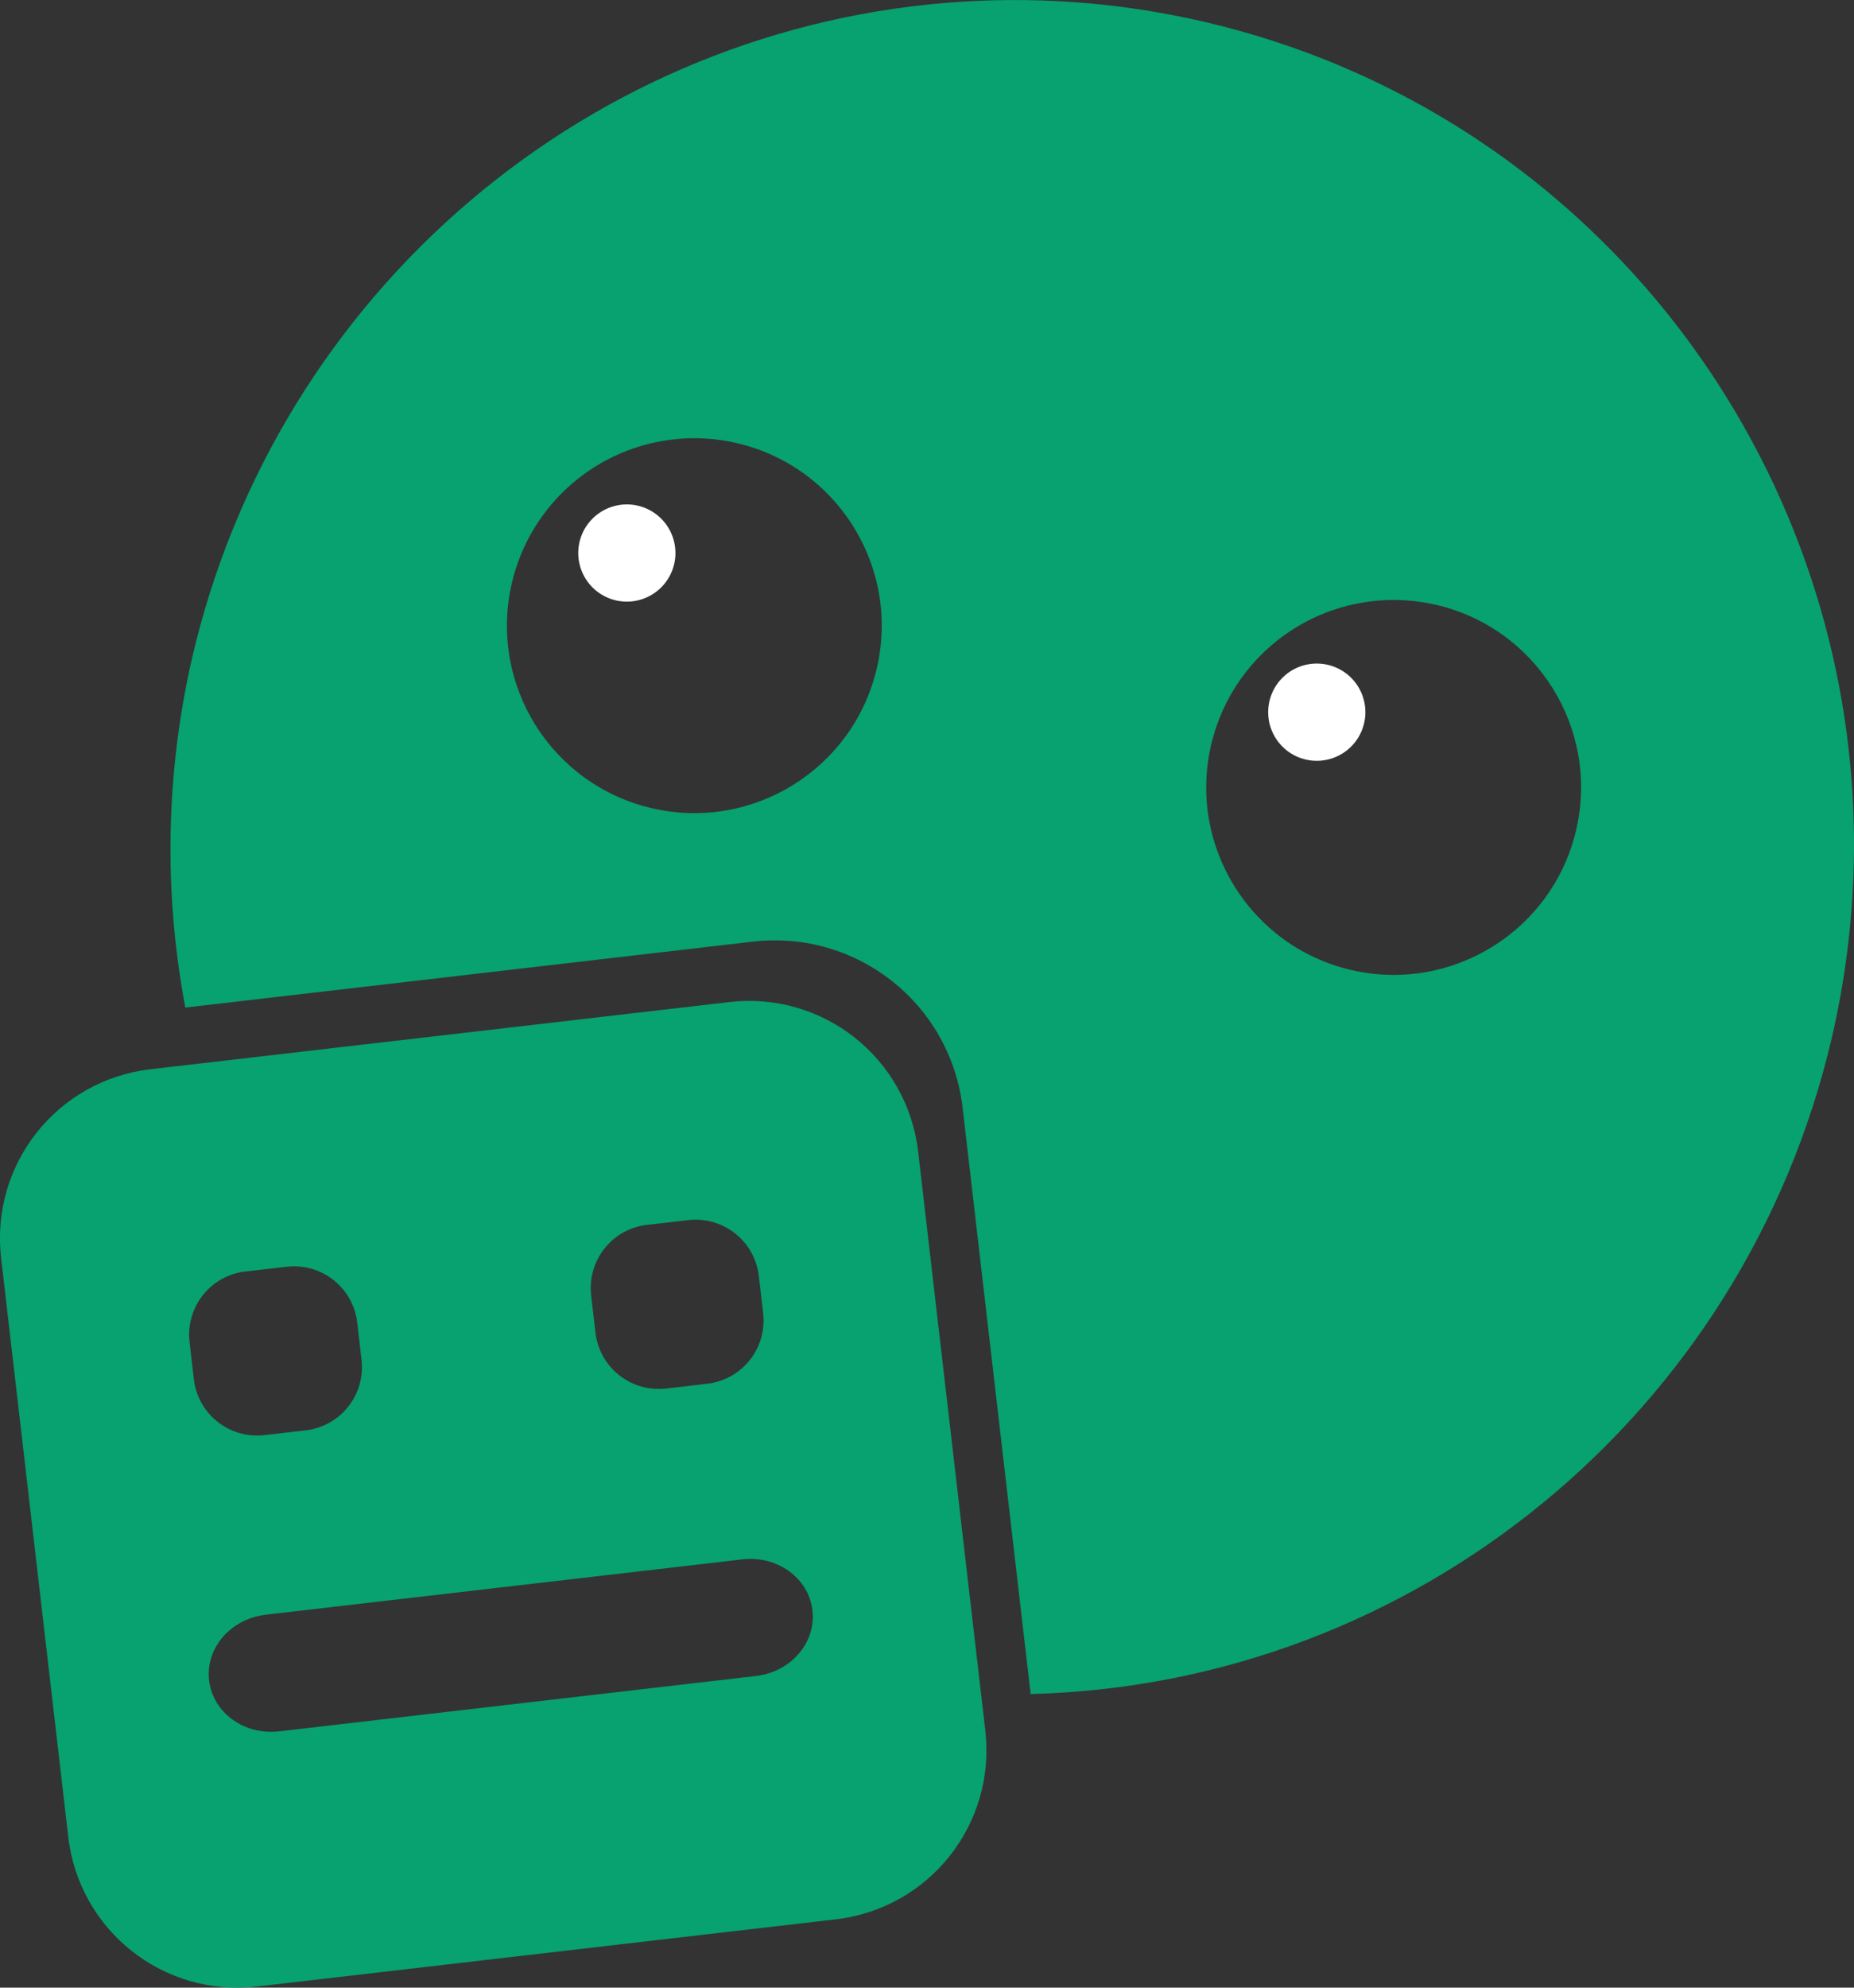
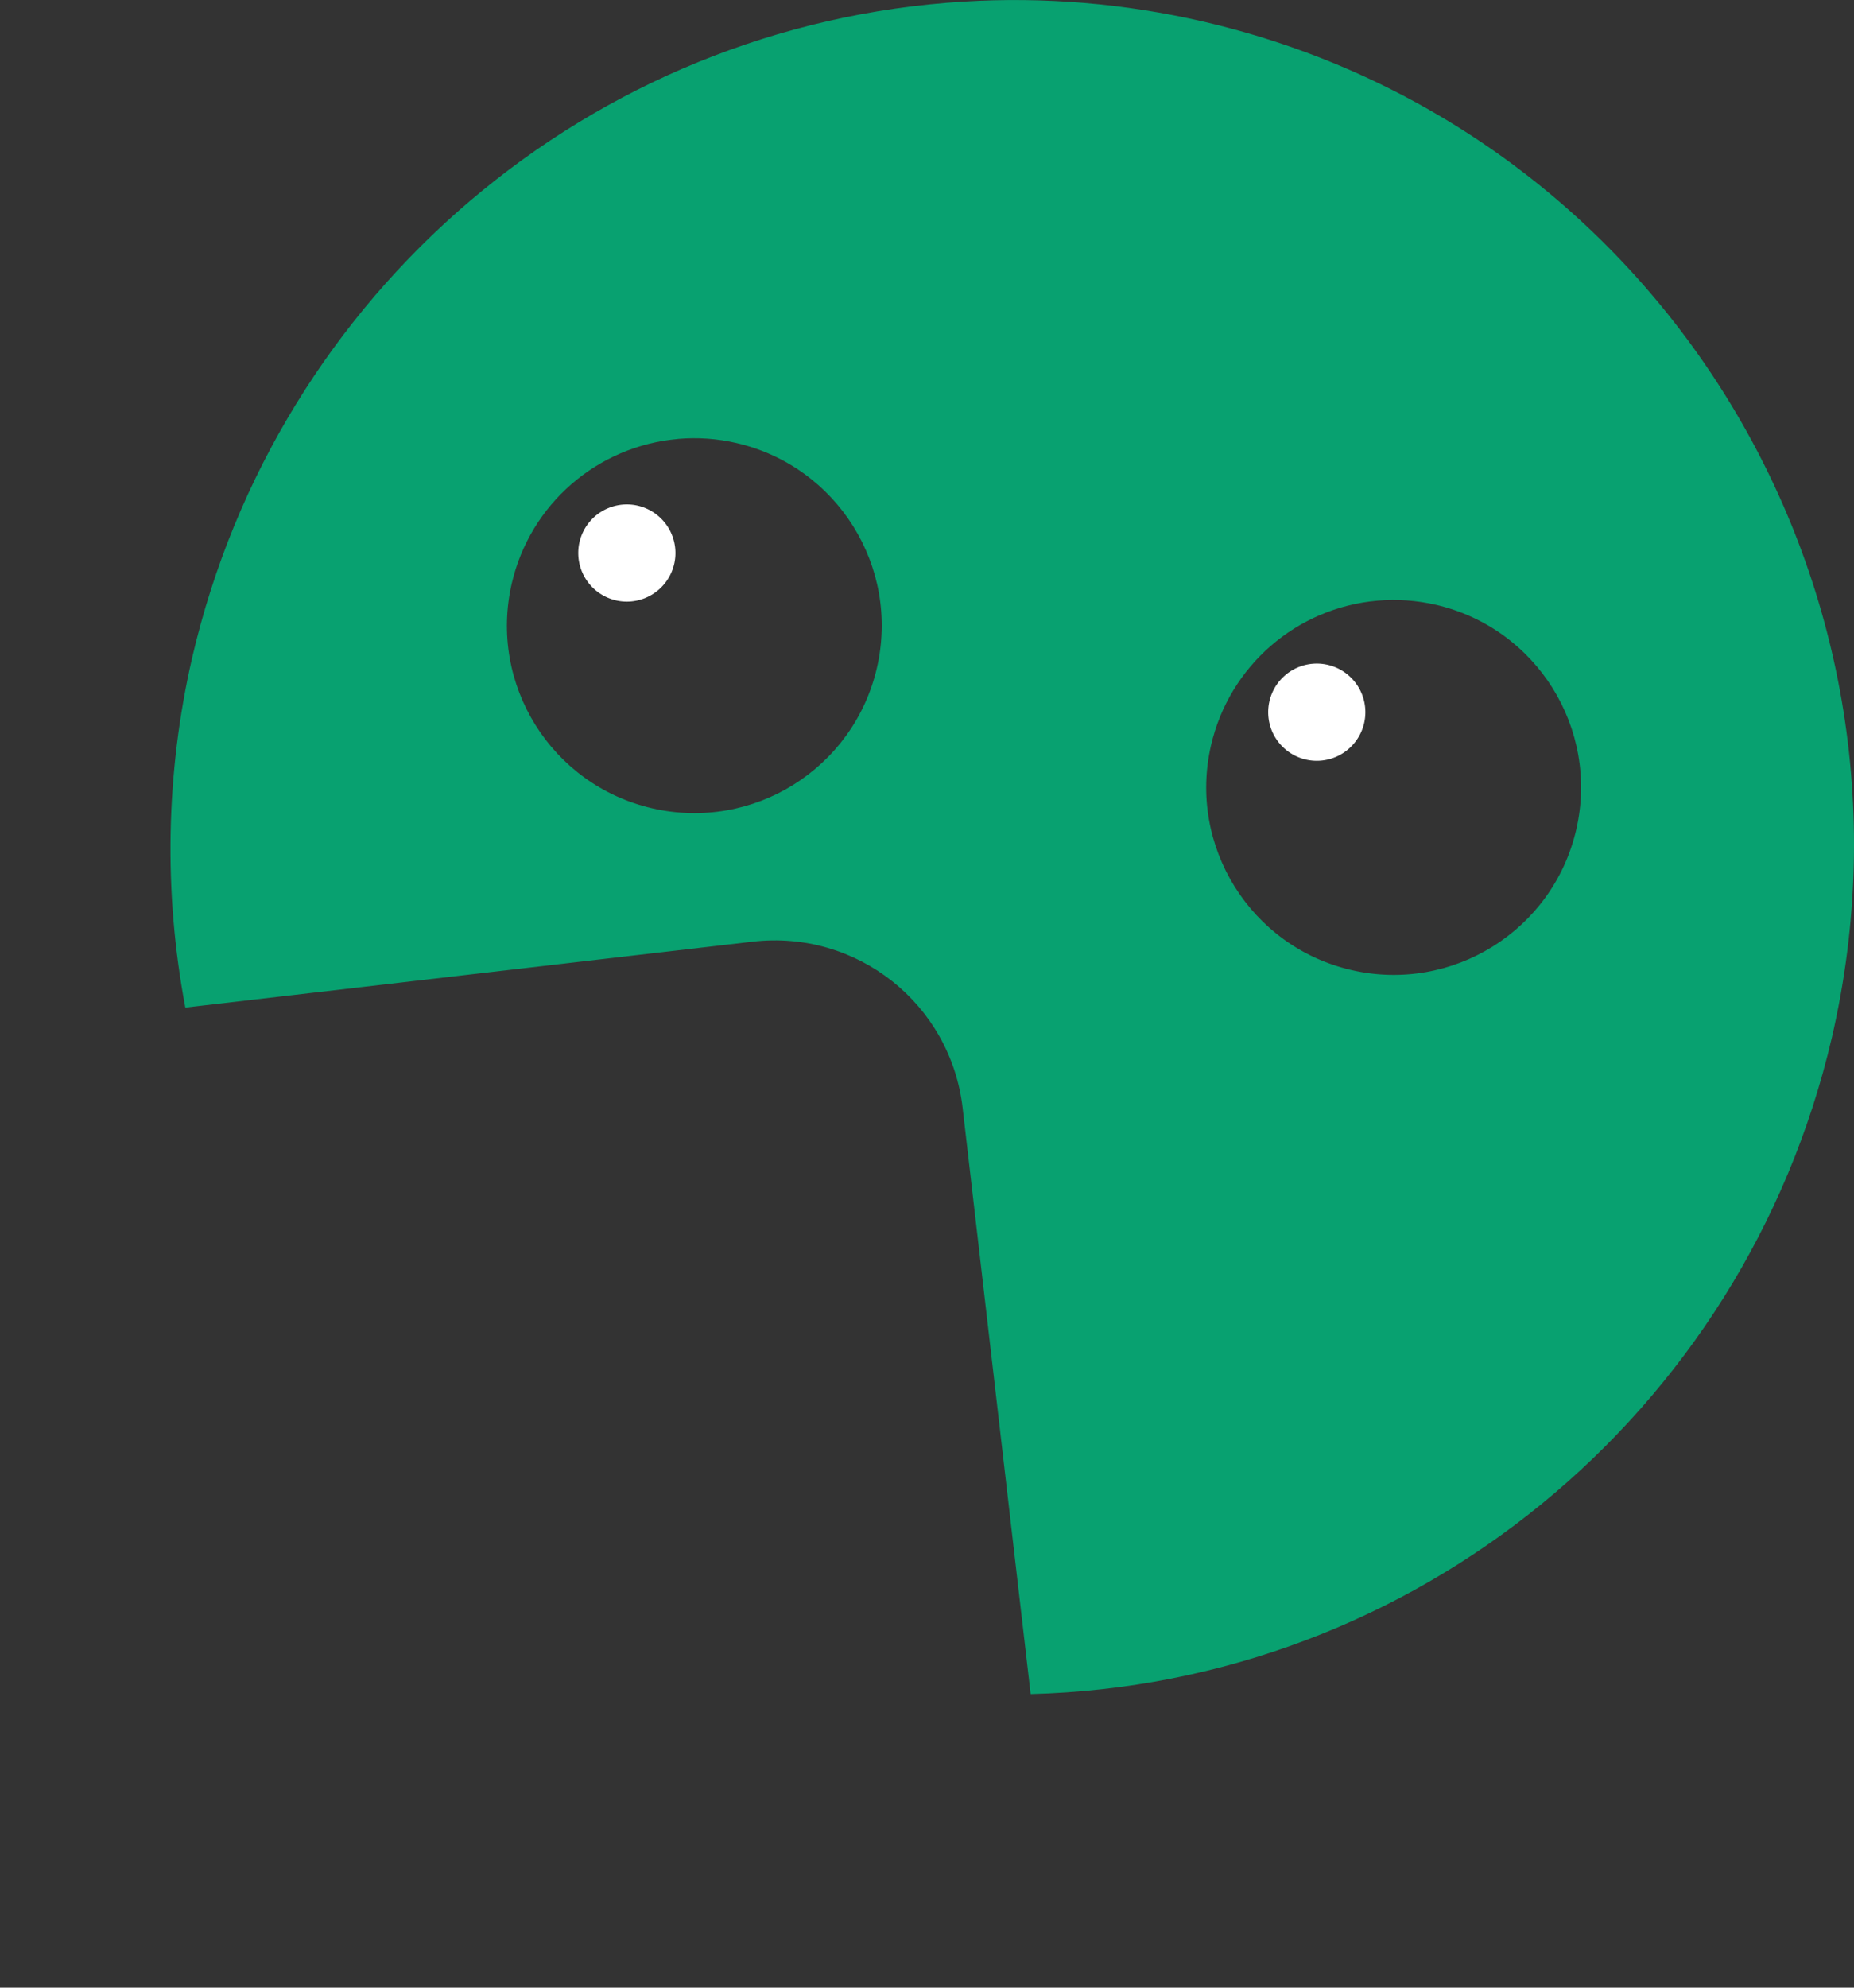
<svg xmlns="http://www.w3.org/2000/svg" xmlns:ns1="http://www.inkscape.org/namespaces/inkscape" xmlns:ns2="http://sodipodi.sourceforge.net/DTD/sodipodi-0.dtd" width="42.966mm" height="46.052mm" viewBox="0 0 42.966 46.052" version="1.1" id="svg1" ns1:version="1.3.2 (091e20e, 2023-11-25, custom)" ns2:docname="unrated.svg">
  <rect x="0" y="0" width="42.966" height="46.052" fill="#333333" stroke="none" />
  <ns2:namedview id="namedview1" pagecolor="#ffffff" bordercolor="#000000" borderopacity="0.25" ns1:showpageshadow="2" ns1:pageopacity="0.0" ns1:pagecheckerboard="0" ns1:deskcolor="#d1d1d1" ns1:document-units="mm" ns1:zoom="0.74208053" ns1:cx="-121.28064" ns1:cy="120.60686" ns1:window-width="1920" ns1:window-height="1009" ns1:window-x="-8" ns1:window-y="-8" ns1:window-maximized="1" ns1:current-layer="layer1" />
  <defs id="defs1" />
  <g ns1:label="Layer 1" ns1:groupmode="layer" id="layer1" transform="translate(-136.79,-116.681)">
    <path id="path3" style="display:inline;fill:#08a170;fill-opacity:1;stroke-width:0.827" ns1:label="na" d="m 159.136,116.717 c -8.644,0.523 -15.931,6.72 -17.896,15.217 -0.609,2.659 -0.661,5.414 -0.155,8.091 l 13.149,-1.527 c 2.415,-0.28 4.585,1.439 4.865,3.854 l 1.576,13.578 c 8.895,-0.225 16.533,-6.481 18.568,-15.209 2.445,-10.575 -4.08,-21.115 -14.574,-23.541 -1.812,-0.419 -3.675,-0.575 -5.532,-0.463 z m -6.632,10.133 c 0.454,-0.04 0.911,-0.007 1.355,0.096 2.337,0.54 3.793,2.872 3.253,5.209 -0.54,2.337 -2.872,3.793 -5.209,3.253 -2.337,-0.54 -3.793,-2.872 -3.253,-5.209 0.424,-1.833 1.979,-3.185 3.854,-3.348 z m 16.207,3.748 c 0.454,-0.04 0.911,-0.007 1.355,0.095 2.337,0.54 3.793,2.873 3.253,5.21 -0.54,2.337 -2.873,3.793 -5.21,3.253 -2.337,-0.54 -3.793,-2.873 -3.253,-5.21 0.424,-1.833 1.98,-3.184 3.854,-3.348 z" ns2:nodetypes="ccccccccccccccccccsccc" />
-     <path id="rect1-1-2" style="display:inline;fill:#08a170;fill-opacity:1;stroke-width:0.587" ns1:label="cube" d="m 140.284,141.453 c -2.174,0.252 -3.72,2.205 -3.468,4.379 l 1.556,13.406 c 0.252,2.174 2.205,3.72 4.378,3.468 l 13.406,-1.556 c 2.174,-0.252 3.72,-2.205 3.468,-4.378 l -1.556,-13.406 c -0.252,-2.174 -2.205,-3.72 -4.378,-3.468 z m 2.196,4.687 0.951,-0.11 c 0.813,-0.094 1.544,0.484 1.638,1.297 l 0.099,0.856 c 0.094,0.813 -0.484,1.544 -1.297,1.638 l -0.951,0.11 c -0.813,0.094 -1.544,-0.485 -1.638,-1.298 l -0.099,-0.856 c -0.094,-0.813 0.484,-1.544 1.297,-1.638 z m 9.307,-1.08 0.951,-0.11 c 0.813,-0.094 1.544,0.484 1.638,1.297 l 0.099,0.856 c 0.094,0.813 -0.484,1.544 -1.297,1.638 l -0.951,0.11 c -0.813,0.094 -1.544,-0.485 -1.638,-1.298 l -0.099,-0.856 c -0.094,-0.813 0.484,-1.544 1.297,-1.638 z m -8.84,9.032 11.046,-1.282 c 0.813,-0.094 1.538,0.432 1.625,1.181 0.087,0.748 -0.498,1.427 -1.311,1.521 l -11.046,1.282 c -0.813,0.094 -1.538,-0.432 -1.625,-1.18 -0.087,-0.748 0.498,-1.427 1.311,-1.521 z" />
    <path id="path7" style="fill:#ffffff;fill-opacity:1;stroke:#b70000;stroke-width:0;stroke-dasharray:none;stroke-opacity:1" d="m 151.317,128.368 a 1.126,1.126 0 0 0 -1.126,1.126 1.126,1.126 0 0 0 1.126,1.126 1.126,1.126 0 0 0 1.126,-1.126 1.126,1.126 0 0 0 -1.126,-1.126 z m 15.989,3.687 a 1.126,1.126 0 0 0 -1.126,1.127 1.126,1.126 0 0 0 1.126,1.126 1.126,1.126 0 0 0 1.126,-1.126 1.126,1.126 0 0 0 -1.126,-1.127 z" ns1:label="highlights" />
  </g>
</svg>